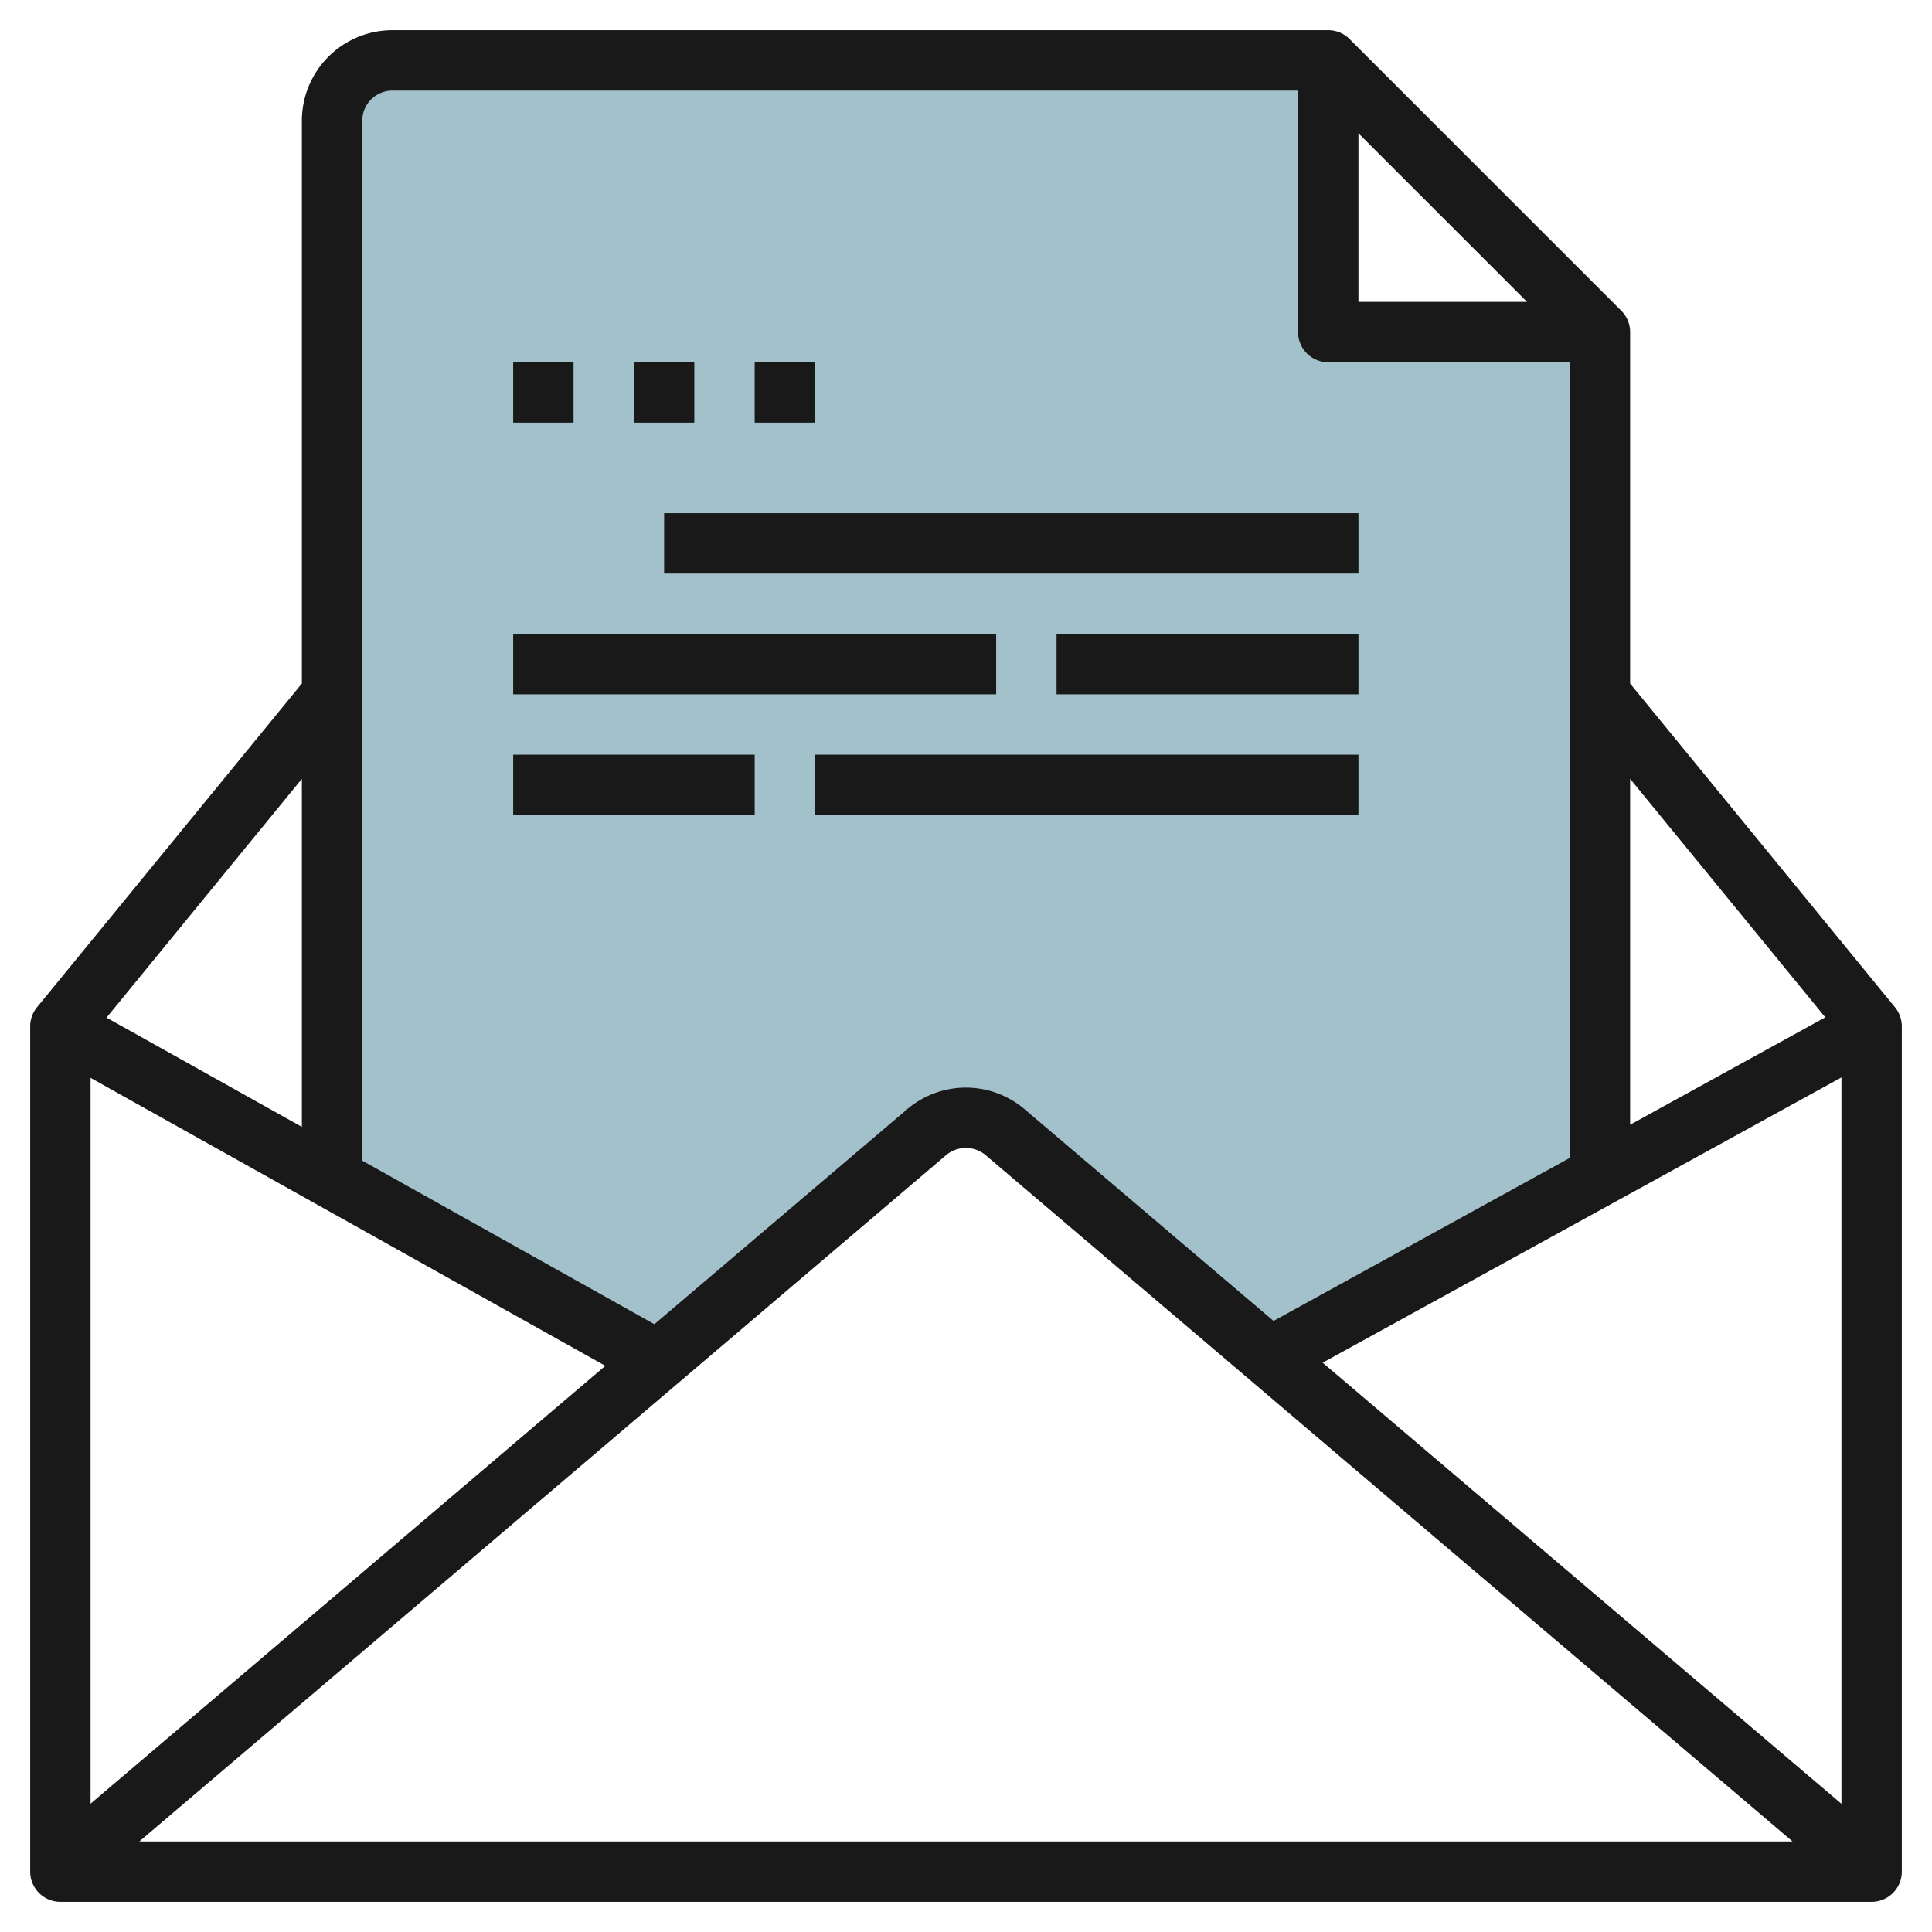
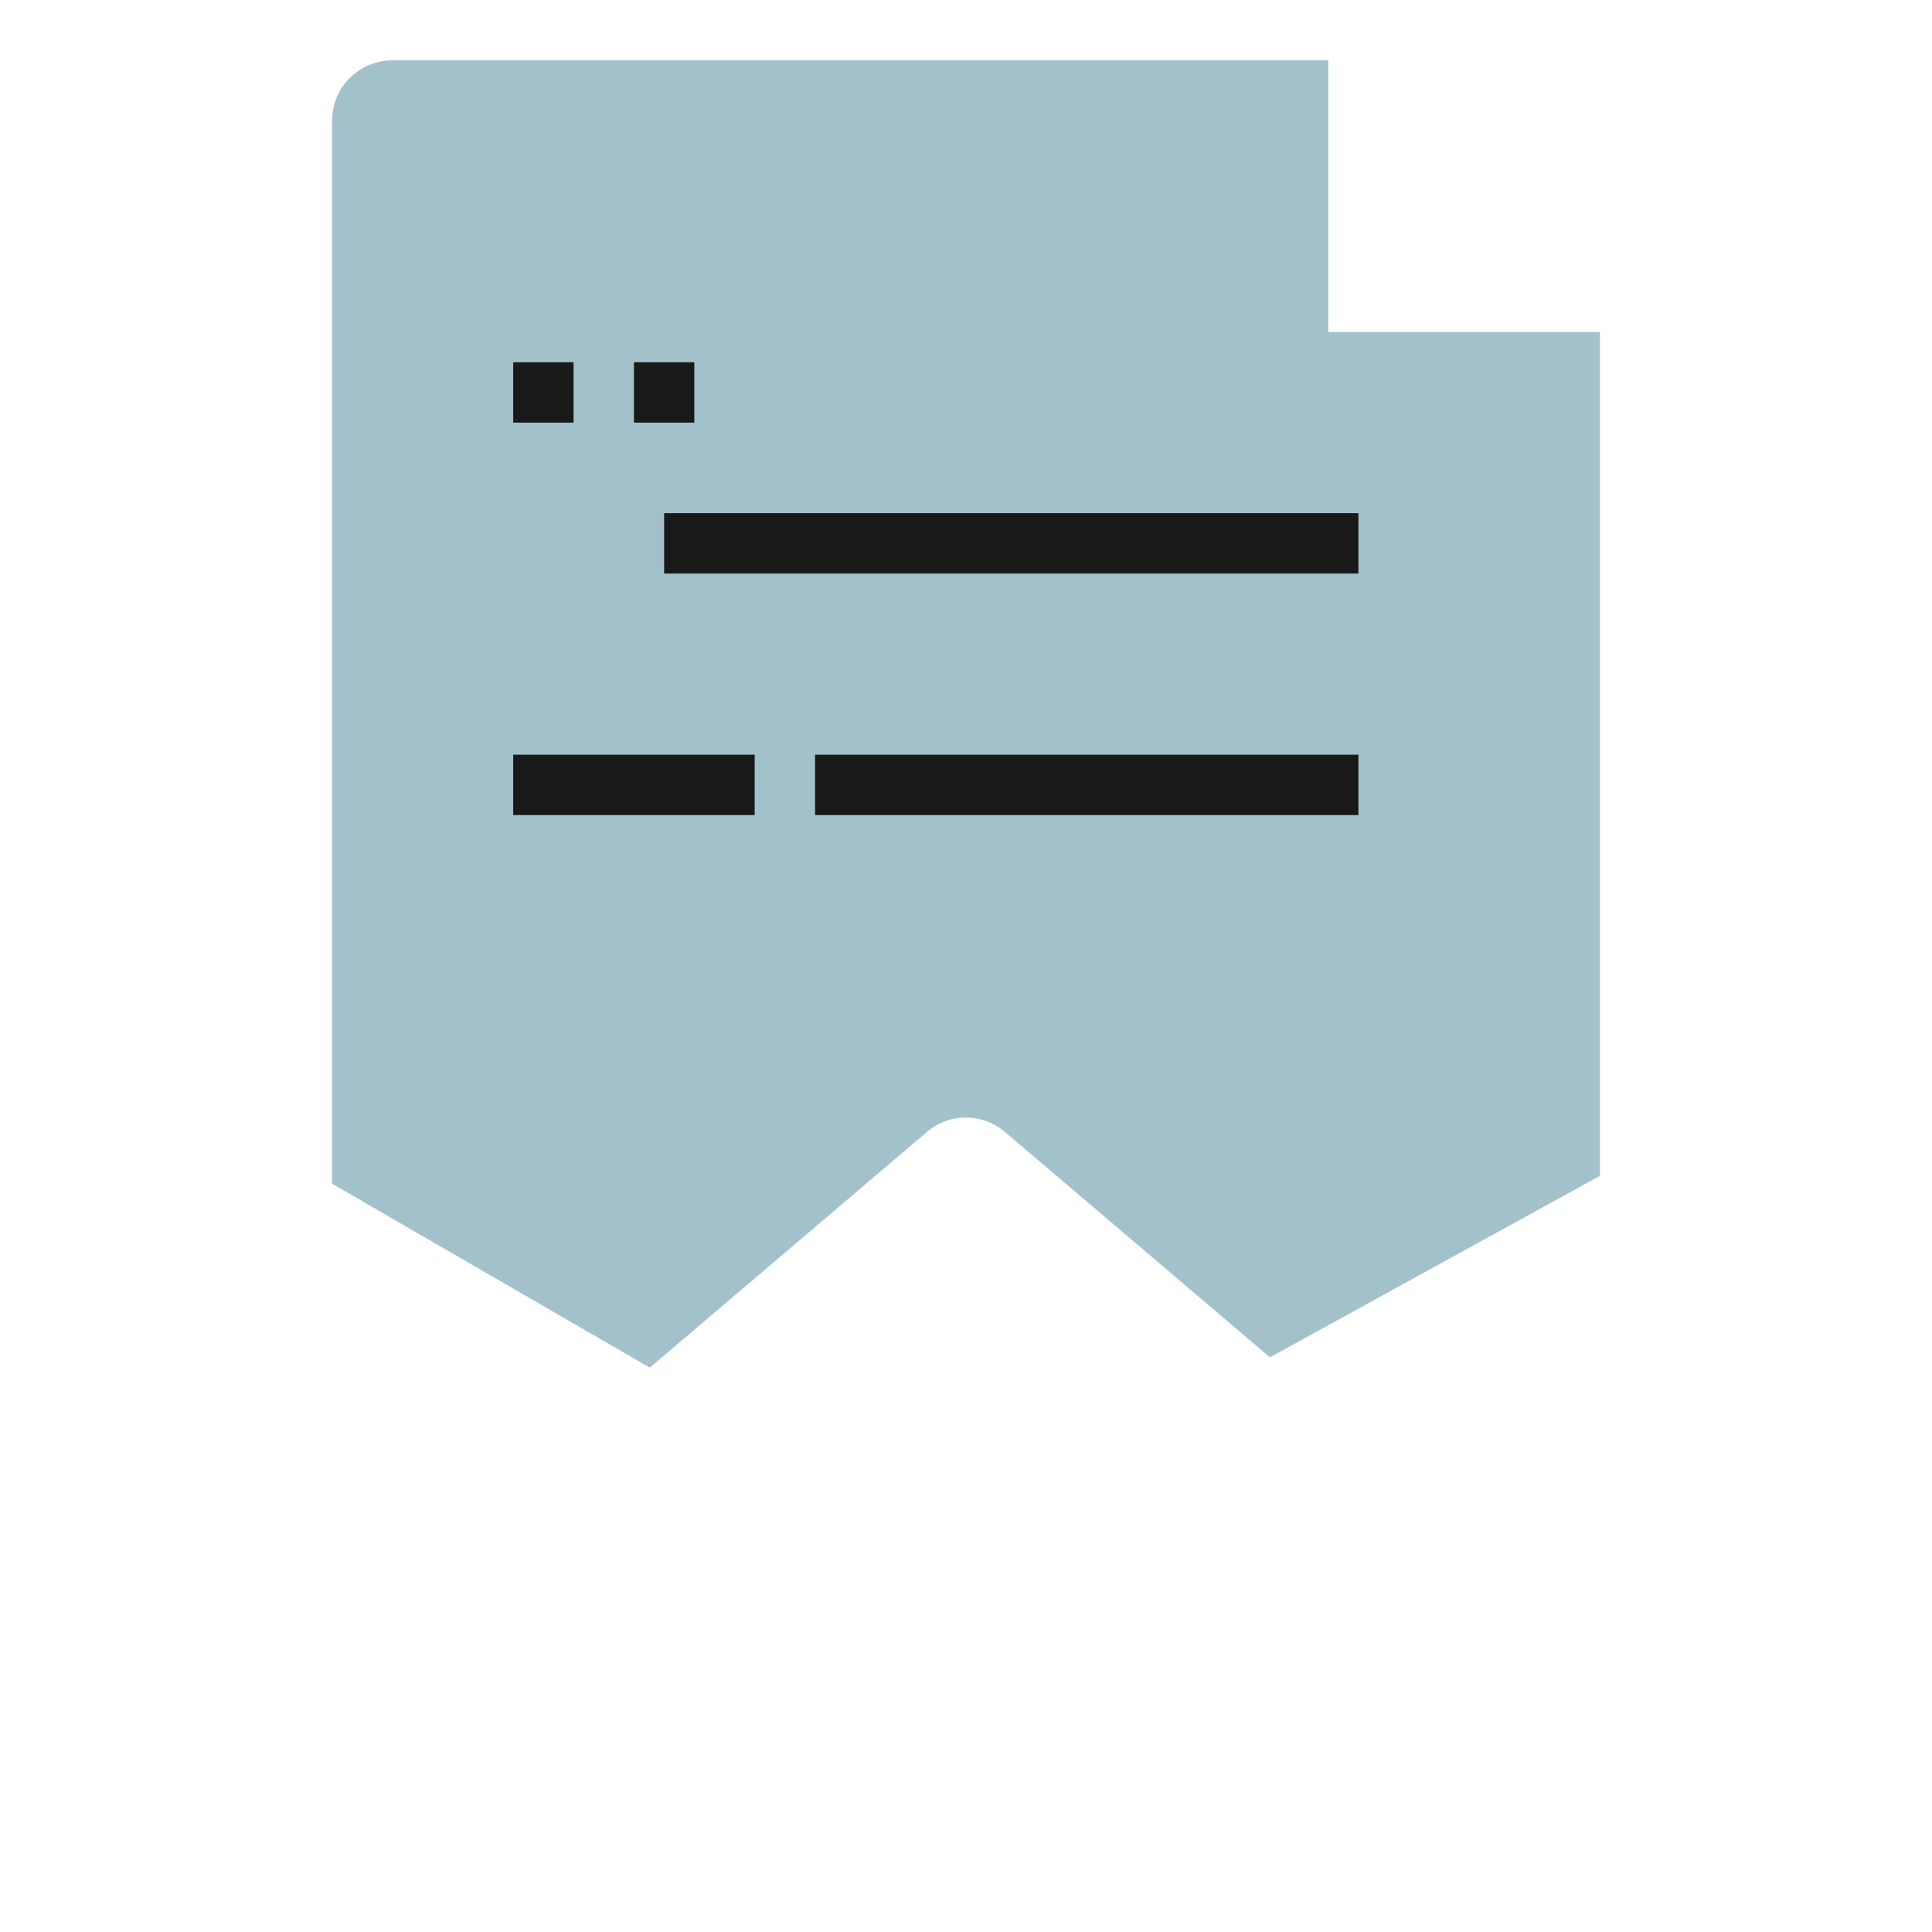
<svg xmlns="http://www.w3.org/2000/svg" height="512" viewBox="0 0 64 64" width="512">
  <g id="Artboard_02" data-name="Artboard 02">
    <path d="m53 11h-9v-9h-31a2 2 0 0 0 -2 2v35.211l10.526 6.094.271-.231 8.928-7.594a1.99 1.99 0 0 1 2.551.005l8.792 7.478 10.932-6.013z" fill="#a3c1ca" />
    <g fill="#191919">
      <path d="m17 12h2v2h-2z" />
      <path d="m21 12h2v2h-2z" />
-       <path d="m25 12h2v2h-2z" />
      <path d="m22 17h23v2h-23z" />
-       <path d="m17 21h16v2h-16z" />
-       <path d="m35 21h10v2h-10z" />
      <path d="m17 25h8v2h-8z" />
      <path d="m27 25h18v2h-18z" />
-       <path d="m62.774 33.367-8.774-10.724v-11.643a1 1 0 0 0 -.293-.707l-9-9a1 1 0 0 0 -.707-.293h-31a3 3 0 0 0 -3 3v18.643l-8.774 10.724a1 1 0 0 0 -.226.633v28a1 1 0 0 0 1 1h60a1 1 0 0 0 1-1v-28a1 1 0 0 0 -.226-.633zm-42.721 11.878-17.053 14.504v-24.044zm11.262-6.957a1.022 1.022 0 0 1 1.313-.041l26.752 22.753h-54.764zm12.5 6.853 17.185-9.45v24.062zm1.185-40.727 5.586 5.586h-5.586zm15.465 29.286-6.465 3.558v-11.458zm-47.465-30.7h30v8a1 1 0 0 0 1 1h8v26.358l-9.812 5.4-8.217-6.988a3 3 0 0 0 -3.894-.047l-8.4 7.143-9.677-5.418v-34.448a1 1 0 0 1 1-1zm-3 34.329-6.471-3.619 6.471-7.91z" />
    </g>
  </g>
</svg>